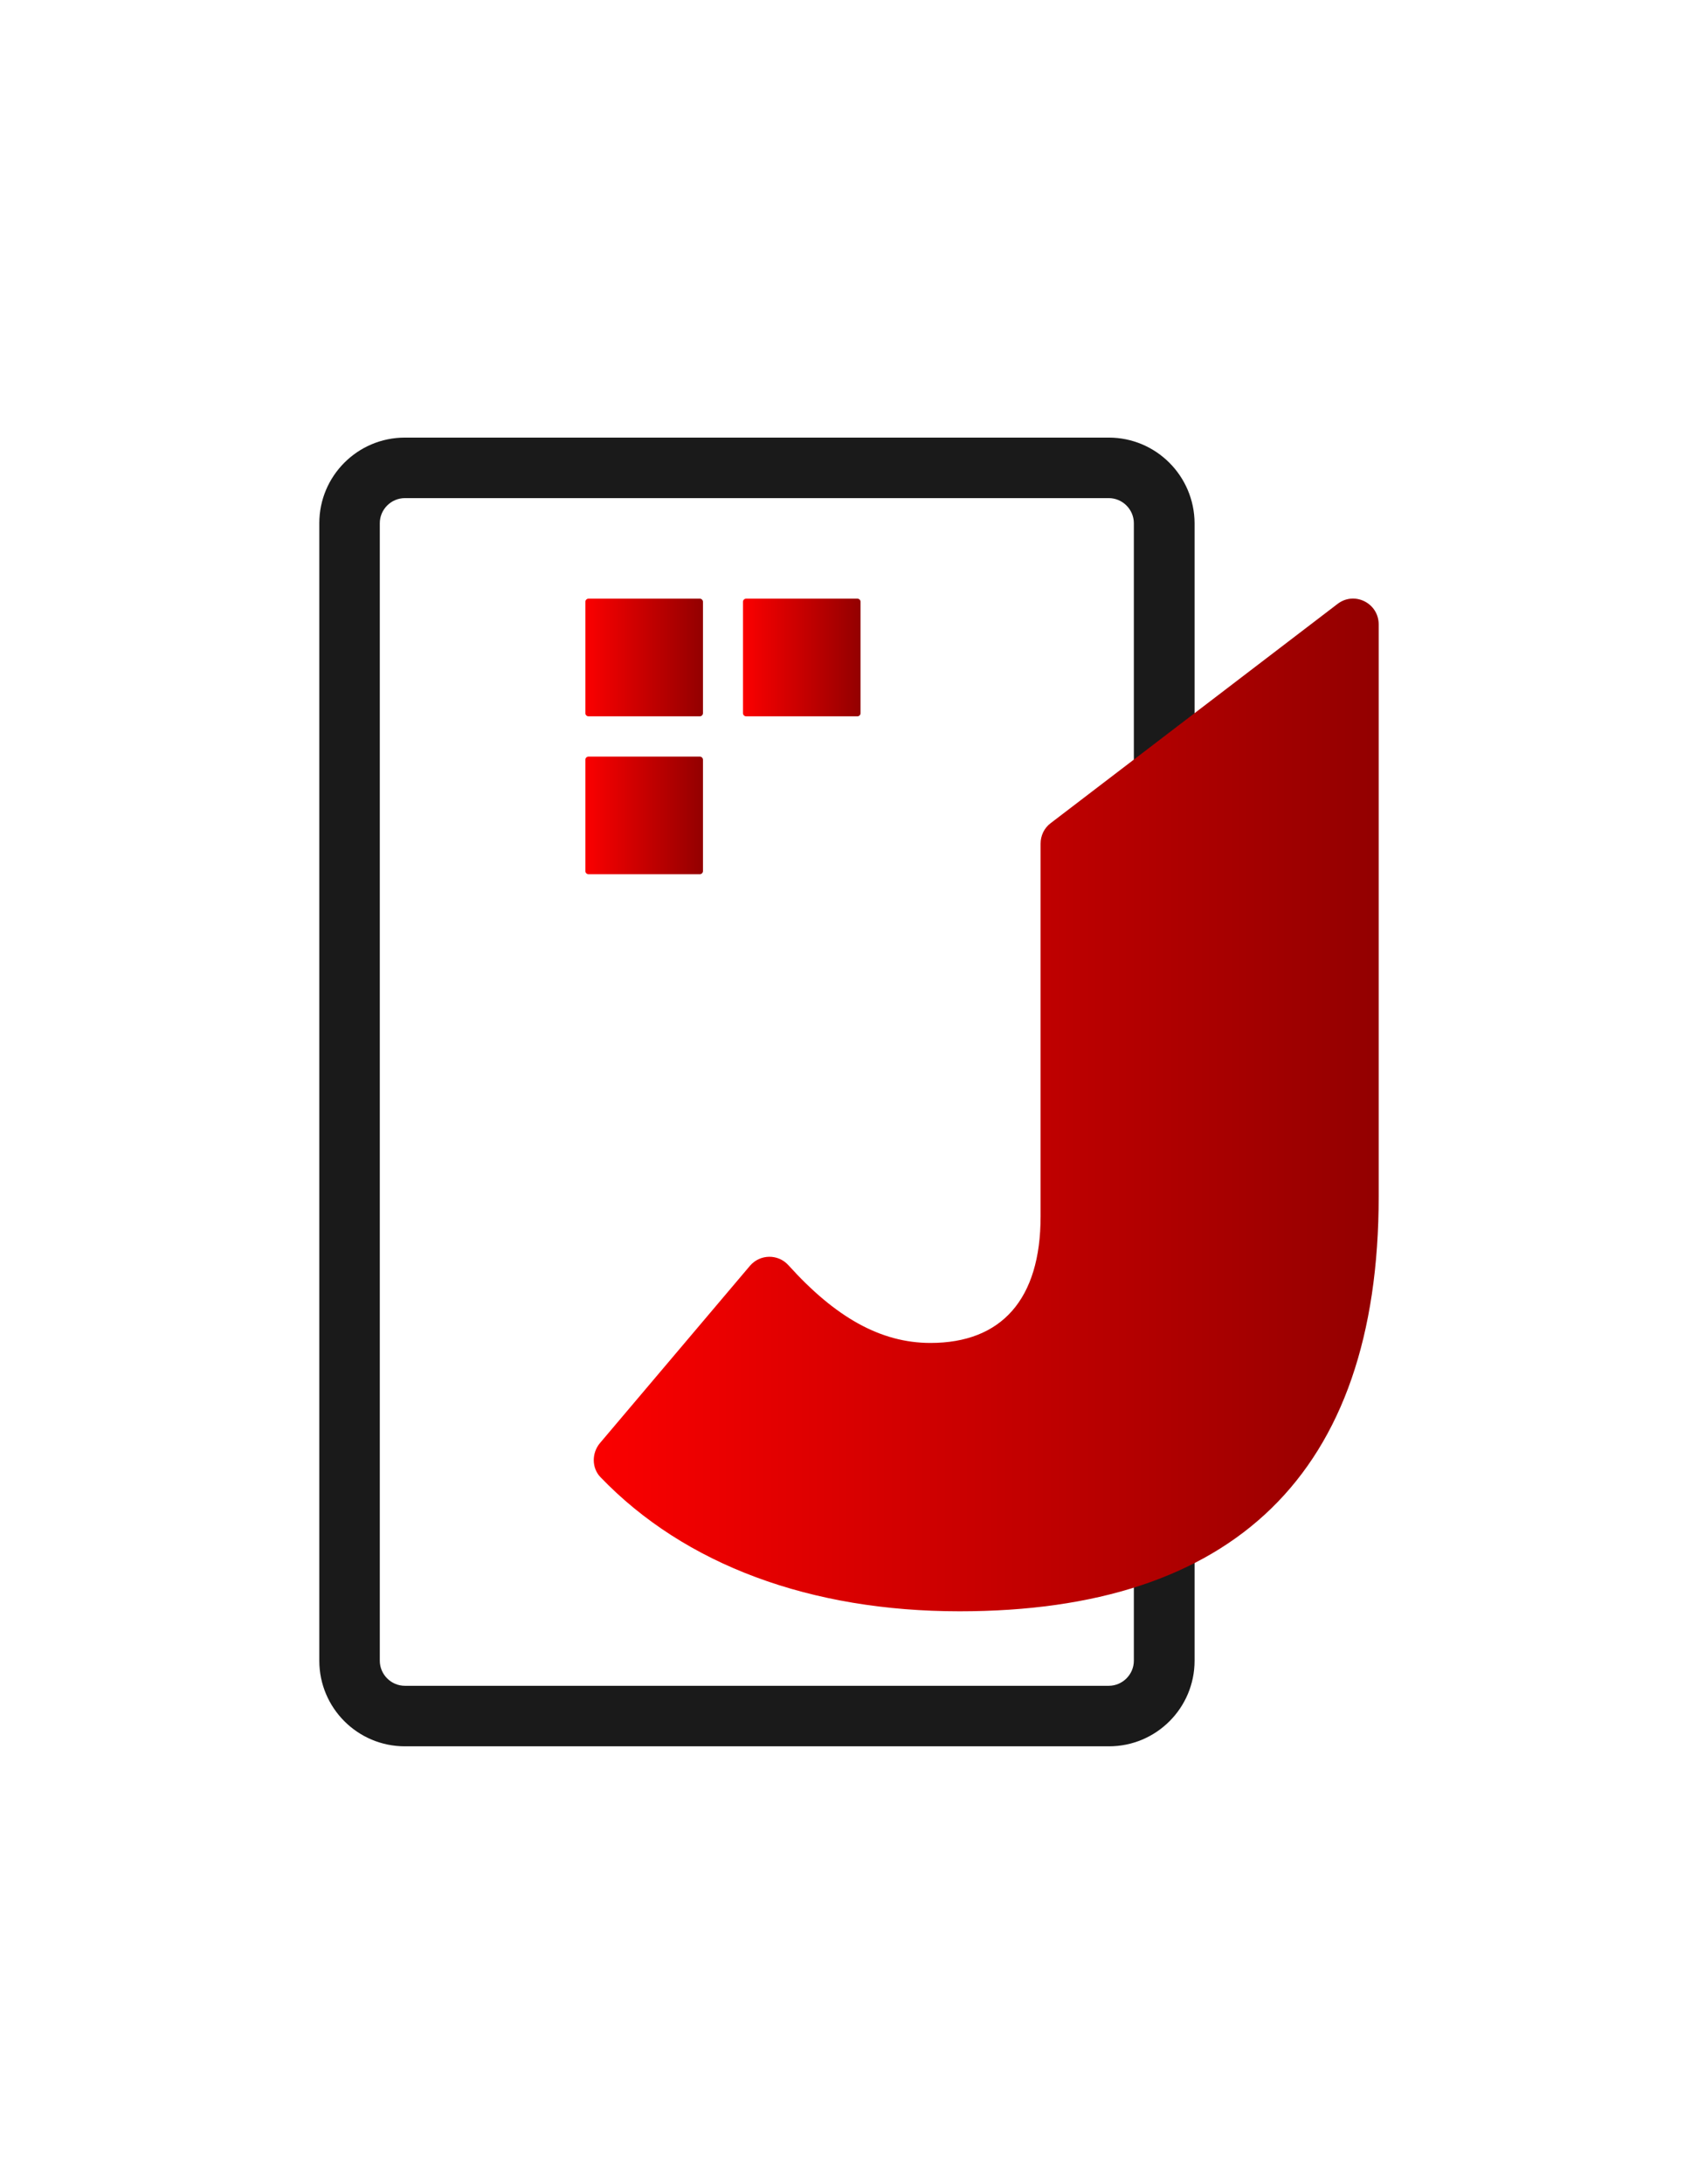
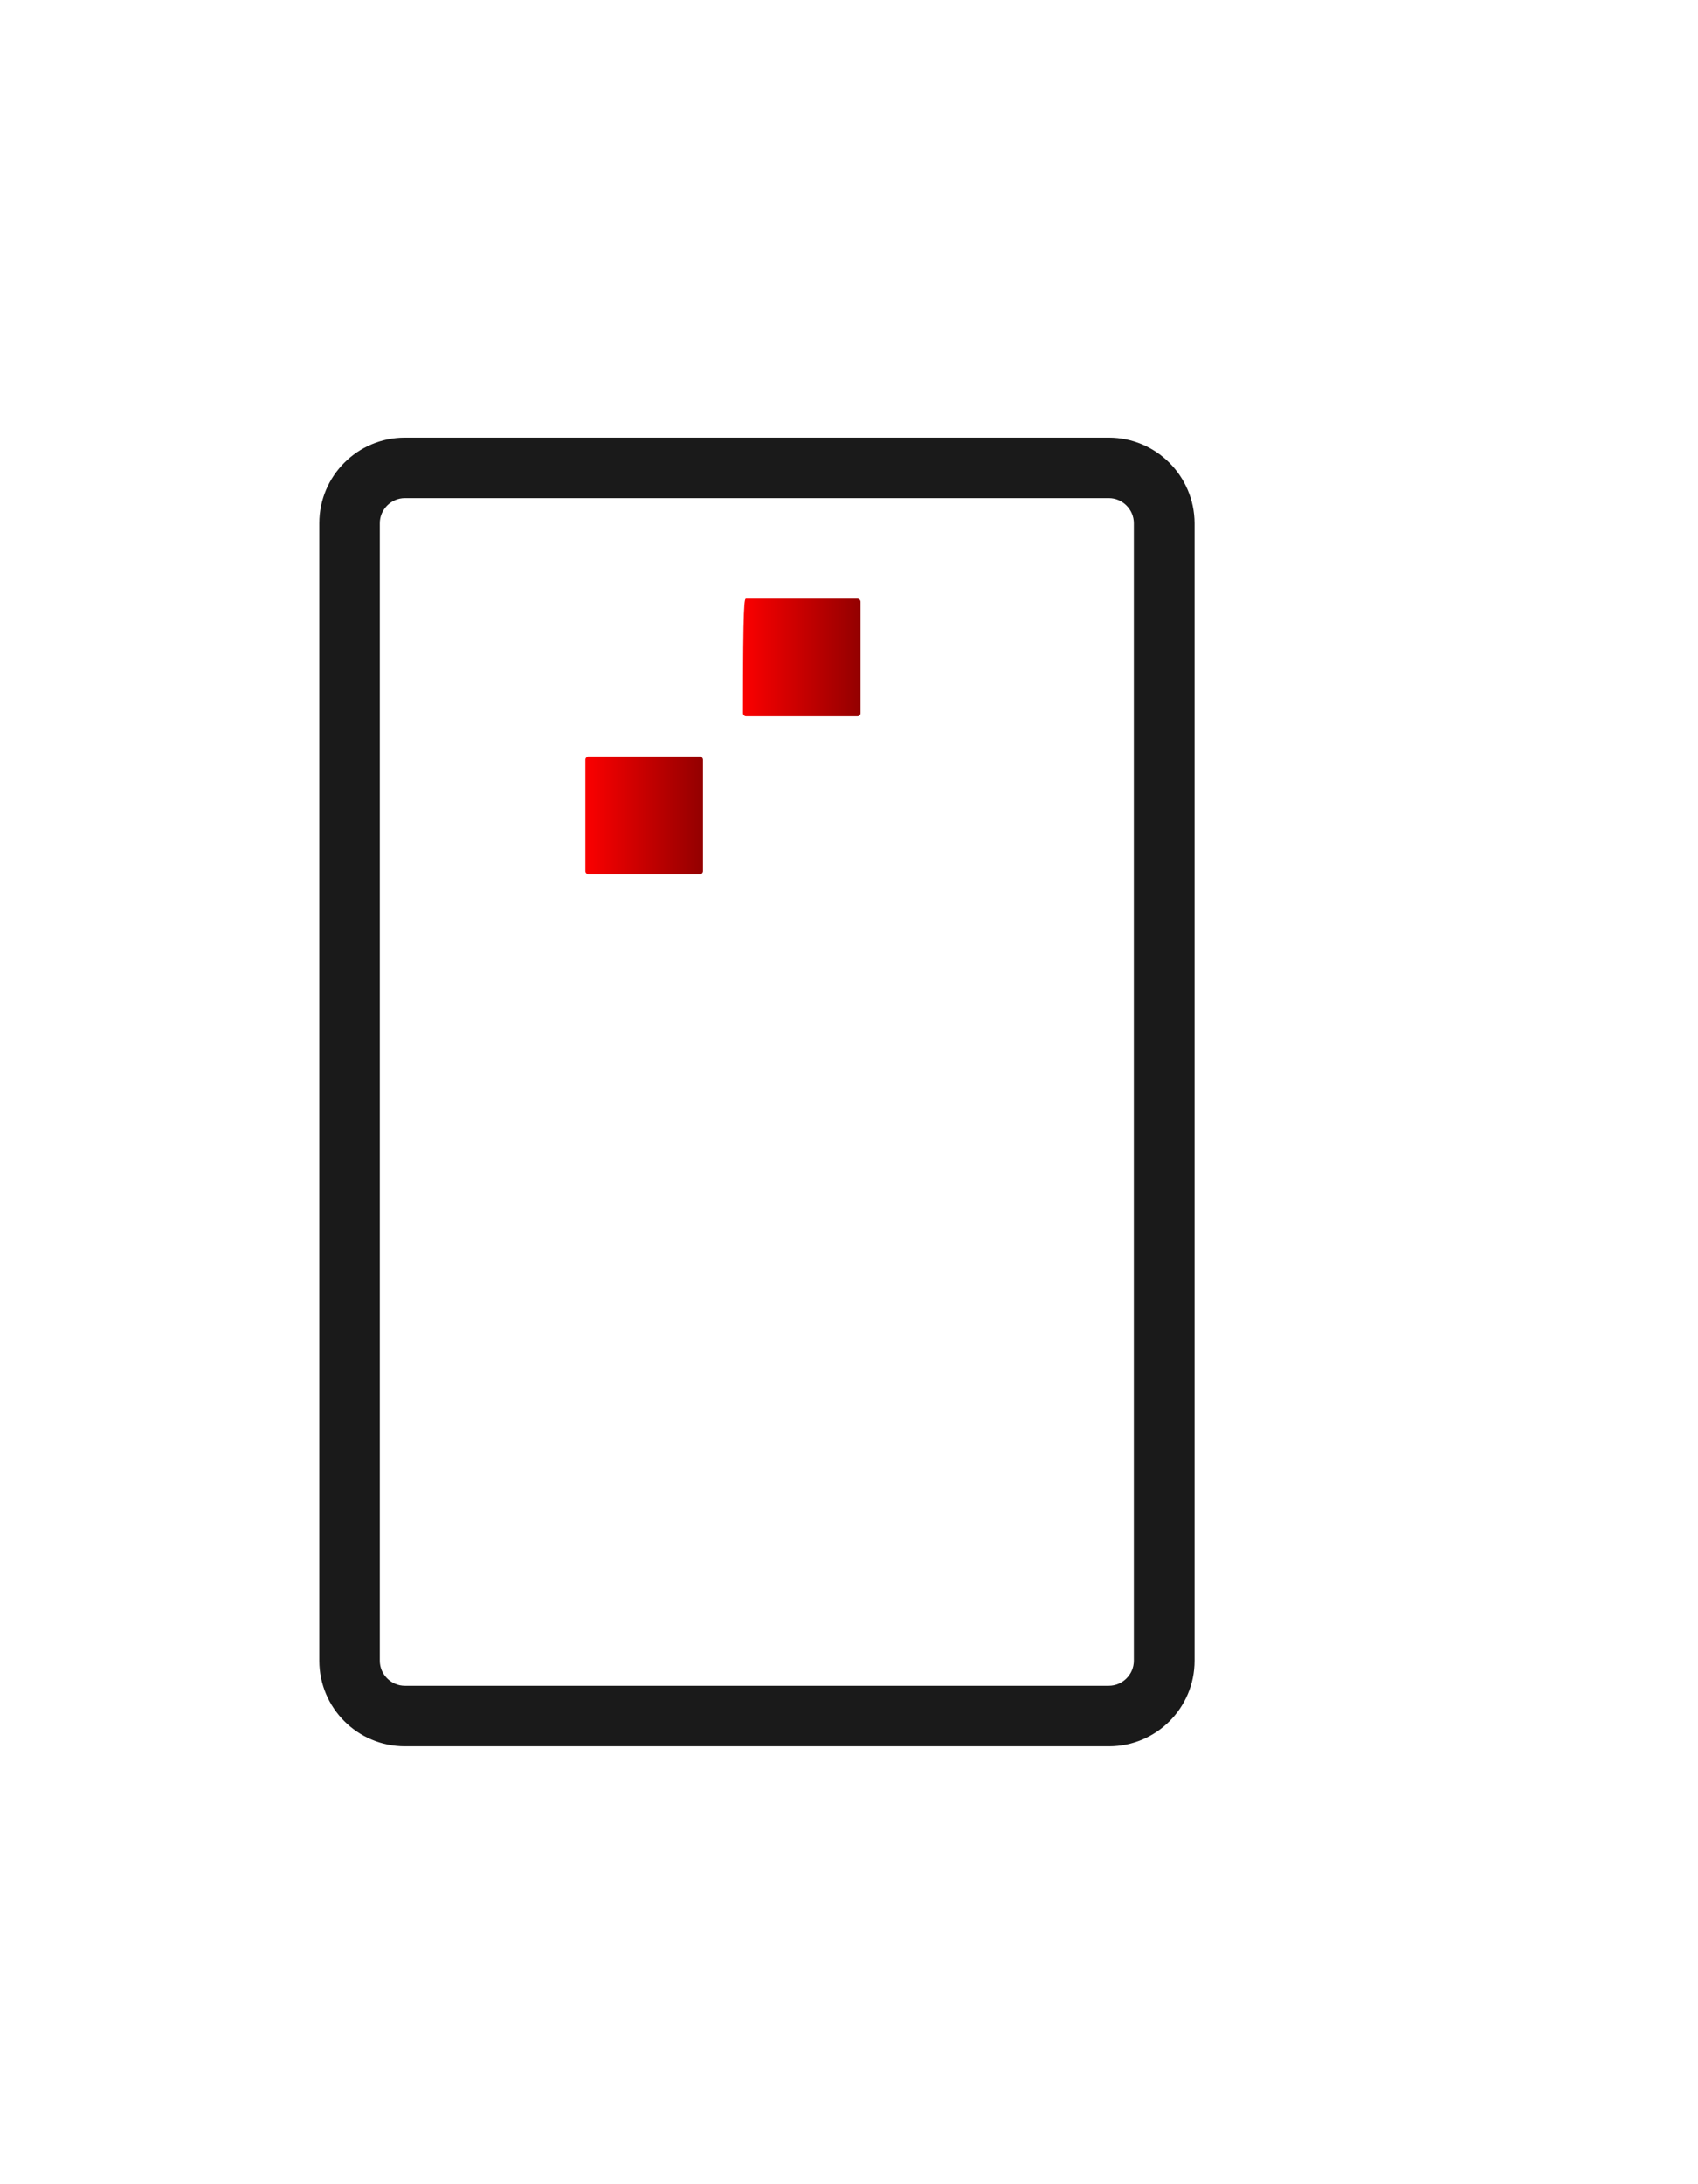
<svg xmlns="http://www.w3.org/2000/svg" version="1.1" id="Layer_1" x="0px" y="0px" viewBox="0 0 704.6 905.8" style="enable-background:new 0 0 704.6 905.8;" xml:space="preserve">
  <style type="text/css">
	.st0{display:none;}
	.st1{display:inline;fill:url(#SVGID_1_);}
	.st2{display:inline;}
	.st3{fill:url(#SVGID_2_);}
	.st4{fill:#1A1A1A;}
	.st5{fill:url(#SVGID_3_);}
	.st6{fill:url(#SVGID_4_);}
	.st7{fill:url(#SVGID_5_);}
	.st8{fill:url(#SVGID_6_);}
	.st9{fill:url(#SVGID_7_);}
	.st10{fill:url(#SVGID_8_);}
</style>
  <g class="st0">
    <linearGradient id="SVGID_1_" gradientUnits="userSpaceOnUse" x1="67.155" y1="289.518" x2="598.338" y2="289.518">
      <stop offset="0" style="stop-color:#FB0000" />
      <stop offset="1" style="stop-color:#930000" />
    </linearGradient>
-     <path class="st1" d="M563.4,207L237.9,94.7c-6-2.1-12.1-3-18.1-3c0,0,0,0,0,0c-19.5,0-38.2,10.3-48.3,28L72.2,293.1   c-11.4,19.9-2.8,45.2,18.3,54.1l318.4,134.8c8.6,3.6,17.6,5.4,26.5,5.4c23.8,0,46.8-12.6,59.2-34.5l97.6-172.3   C607.3,252.4,593.6,217.4,563.4,207z M571.4,269.1l-97.5,172c-7.9,13.9-22.6,22.5-38.6,22.5c-5.9,0-11.7-1.2-17.2-3.5L99.7,325.4   c-5.2-2.2-7.3-6.4-8.1-8.7c-0.8-2.3-1.7-6.9,1.2-11.8l99.2-173.3c5.7-9.9,16.3-16.1,27.8-16.1v0l0,0c3.5,0,7,0.6,10.4,1.8   l325.5,112.3c7.9,2.7,14,8.6,17.1,16.4C575.7,253.5,575.3,261.8,571.4,269.1z" />
    <g class="st2">
      <linearGradient id="SVGID_2_" gradientUnits="userSpaceOnUse" x1="81.978" y1="600.371" x2="637.431" y2="600.371">
        <stop offset="0" style="stop-color:#FB0000" />
        <stop offset="1" style="stop-color:#930000" />
      </linearGradient>
-       <path class="st3" d="M170.7,814.1c-10.1,0-20-2.7-28.8-8c-13.5-8.2-23-21.8-25.8-37.4L83.2,591c-6.7-36.2,14.7-72,49.8-83.2    l169.5-54.3c6.2-2,12.9,1.4,14.9,7.7c2,6.2-1.4,12.9-7.7,14.9l-169.5,54.3c-23.8,7.6-38.3,31.8-33.7,56.4l32.9,177.6    c1.7,8.9,7.1,16.8,14.8,21.5c7.9,4.8,17.1,5.9,25.9,3.2l405.5-124.4c19.8-6.1,31.8-26.7,27.3-47l-40.2-179.9    c-2.8-12.7-11.7-23.3-23.8-28.3c-6-2.5-8.9-9.4-6.4-15.4c2.5-6,9.4-8.9,15.5-6.4c19.2,7.9,33.4,24.8,37.9,45l40.2,179.9    c7.2,32.2-11.9,65.1-43.5,74.8L187,811.7C181.7,813.3,176.2,814.1,170.7,814.1z" />
    </g>
  </g>
  <g>
    <g>
      <path class="st4" d="M460.1,206.6c5.7,0,10.4,4.7,10.4,10.4v471.8c0,5.7-4.7,10.4-10.4,10.4H168c-5.7,0-10.4-4.7-10.4-10.4V217    c0-5.7,4.7-10.4,10.4-10.4H460.1 M460.1,181.5H168c-19.6,0-35.5,15.9-35.5,35.5v471.8c0,19.6,15.9,35.5,35.5,35.5h292.2    c19.6,0,35.5-15.9,35.5-35.5V217C495.6,197.4,479.7,181.5,460.1,181.5L460.1,181.5z" />
      <g>
        <linearGradient id="SVGID_3_" gradientUnits="userSpaceOnUse" x1="246.376" y1="458.353" x2="572.107" y2="458.353">
          <stop offset="0" style="stop-color:#FB0000" />
          <stop offset="1" style="stop-color:#930000" />
        </linearGradient>
-         <path class="st5" d="M248.9,598.6l62.3-73.6c4.2-4.9,11.7-5,16-0.2c19.4,21.5,38.2,32.2,58.9,32.2c29.5,0,45.7-18.1,45.7-52.4     V349.9c0-3.3,1.5-6.5,4.2-8.5L555,250.5c7-5.4,17.1-0.4,17.1,8.5v237.2c0,115.6-60.8,172.1-173.9,172.1     c-61.8,0-114-19.2-149-55.6C245.5,608.9,245.5,602.7,248.9,598.6z" />
        <linearGradient id="SVGID_4_" gradientUnits="userSpaceOnUse" x1="242.898" y1="272.702" x2="291.626" y2="272.702">
          <stop offset="0" style="stop-color:#FB0000" />
          <stop offset="1" style="stop-color:#930000" />
        </linearGradient>
-         <path class="st6" d="M244.2,248.3h46.2c0.7,0,1.3,0.6,1.3,1.3v46.2c0,0.7-0.6,1.3-1.3,1.3h-46.2c-0.7,0-1.3-0.6-1.3-1.3v-46.2     C242.9,248.9,243.5,248.3,244.2,248.3z" />
        <linearGradient id="SVGID_5_" gradientUnits="userSpaceOnUse" x1="308.342" y1="272.702" x2="357.07" y2="272.702">
          <stop offset="0" style="stop-color:#FB0000" />
          <stop offset="1" style="stop-color:#930000" />
        </linearGradient>
-         <path class="st7" d="M309.6,248.3h46.2c0.7,0,1.3,0.6,1.3,1.3v46.2c0,0.7-0.6,1.3-1.3,1.3h-46.2c-0.7,0-1.3-0.6-1.3-1.3v-46.2     C308.3,248.9,308.9,248.3,309.6,248.3z" />
+         <path class="st7" d="M309.6,248.3h46.2c0.7,0,1.3,0.6,1.3,1.3v46.2c0,0.7-0.6,1.3-1.3,1.3h-46.2c-0.7,0-1.3-0.6-1.3-1.3C308.3,248.9,308.9,248.3,309.6,248.3z" />
        <linearGradient id="SVGID_6_" gradientUnits="userSpaceOnUse" x1="242.898" y1="338.146" x2="291.626" y2="338.146">
          <stop offset="0" style="stop-color:#FB0000" />
          <stop offset="1" style="stop-color:#930000" />
        </linearGradient>
        <path class="st8" d="M244.2,313.8h46.2c0.7,0,1.3,0.6,1.3,1.3v46.2c0,0.7-0.6,1.3-1.3,1.3h-46.2c-0.7,0-1.3-0.6-1.3-1.3v-46.2     C242.9,314.4,243.5,313.8,244.2,313.8z" />
      </g>
    </g>
  </g>
  <g class="st0">
    <g class="st2">
-       <path class="st4" d="M460.1,206.6c5.7,0,10.4,4.7,10.4,10.4v471.8c0,5.7-4.7,10.4-10.4,10.4H168c-5.7,0-10.4-4.7-10.4-10.4V217    c0-5.7,4.7-10.4,10.4-10.4H460.1 M460.1,181.5H168c-19.6,0-35.5,15.9-35.5,35.5v471.8c0,19.6,15.9,35.5,35.5,35.5h292.2    c19.6,0,35.5-15.9,35.5-35.5V217C495.6,197.4,479.7,181.5,460.1,181.5L460.1,181.5z" />
      <g>
        <linearGradient id="SVGID_7_" gradientUnits="userSpaceOnUse" x1="246.376" y1="458.353" x2="572.107" y2="458.353">
          <stop offset="0" style="stop-color:#FB0000" />
          <stop offset="1" style="stop-color:#930000" />
        </linearGradient>
        <path class="st9" d="M248.9,598.6l62.3-73.6c4.2-4.9,11.7-5,16-0.2c19.4,21.5,38.2,32.2,58.9,32.2c29.5,0,45.7-18.1,45.7-52.4     V349.9c0-3.3,1.5-6.5,4.2-8.5L555,250.5c7-5.4,17.1-0.4,17.1,8.5v237.2c0,115.6-60.8,172.1-173.9,172.1     c-61.8,0-114-19.2-149-55.6C245.5,608.9,245.5,602.7,248.9,598.6z" />
        <linearGradient id="SVGID_8_" gradientUnits="userSpaceOnUse" x1="242.898" y1="302.415" x2="350.024" y2="302.415">
          <stop offset="0" style="stop-color:#FB0000" />
          <stop offset="1" style="stop-color:#930000" />
        </linearGradient>
        <path class="st10" d="M255.9,248.9H337c7.2,0,13,5.8,13,13v81.1c0,7.2-5.8,13-13,13h-81.1c-7.2,0-13-5.8-13-13v-81.1     C242.9,254.7,248.7,248.9,255.9,248.9z" />
      </g>
    </g>
  </g>
</svg>